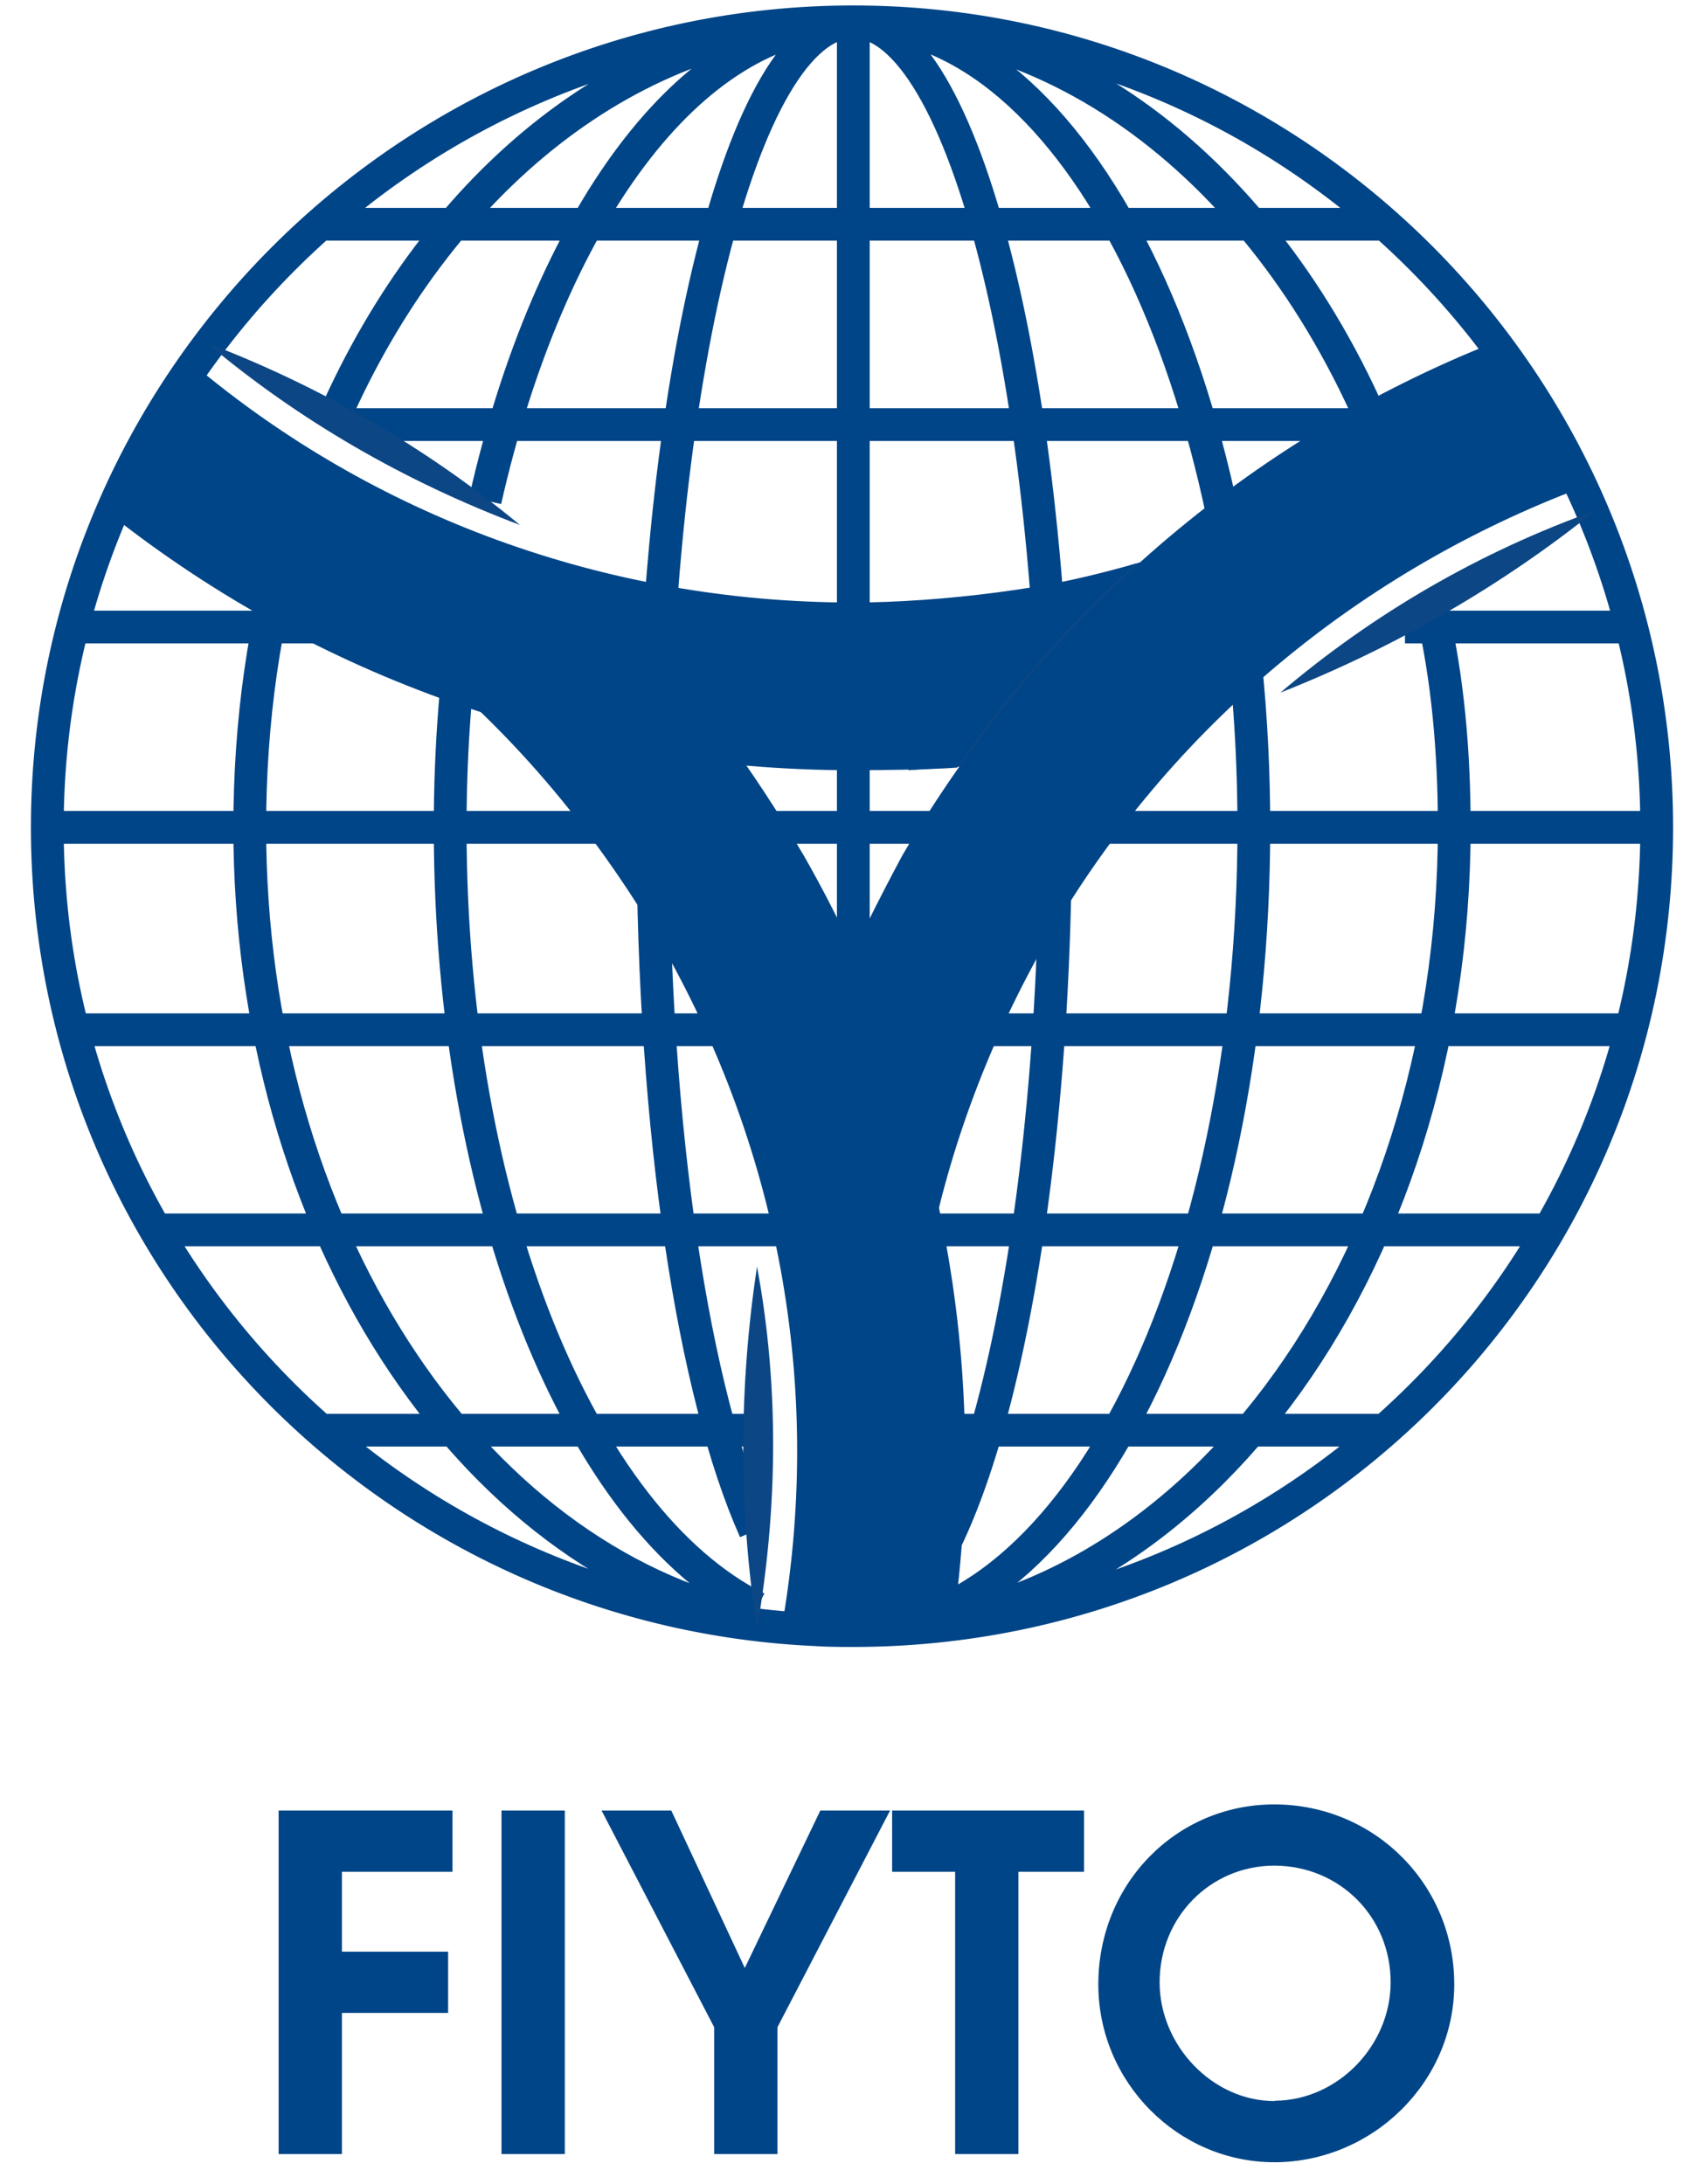
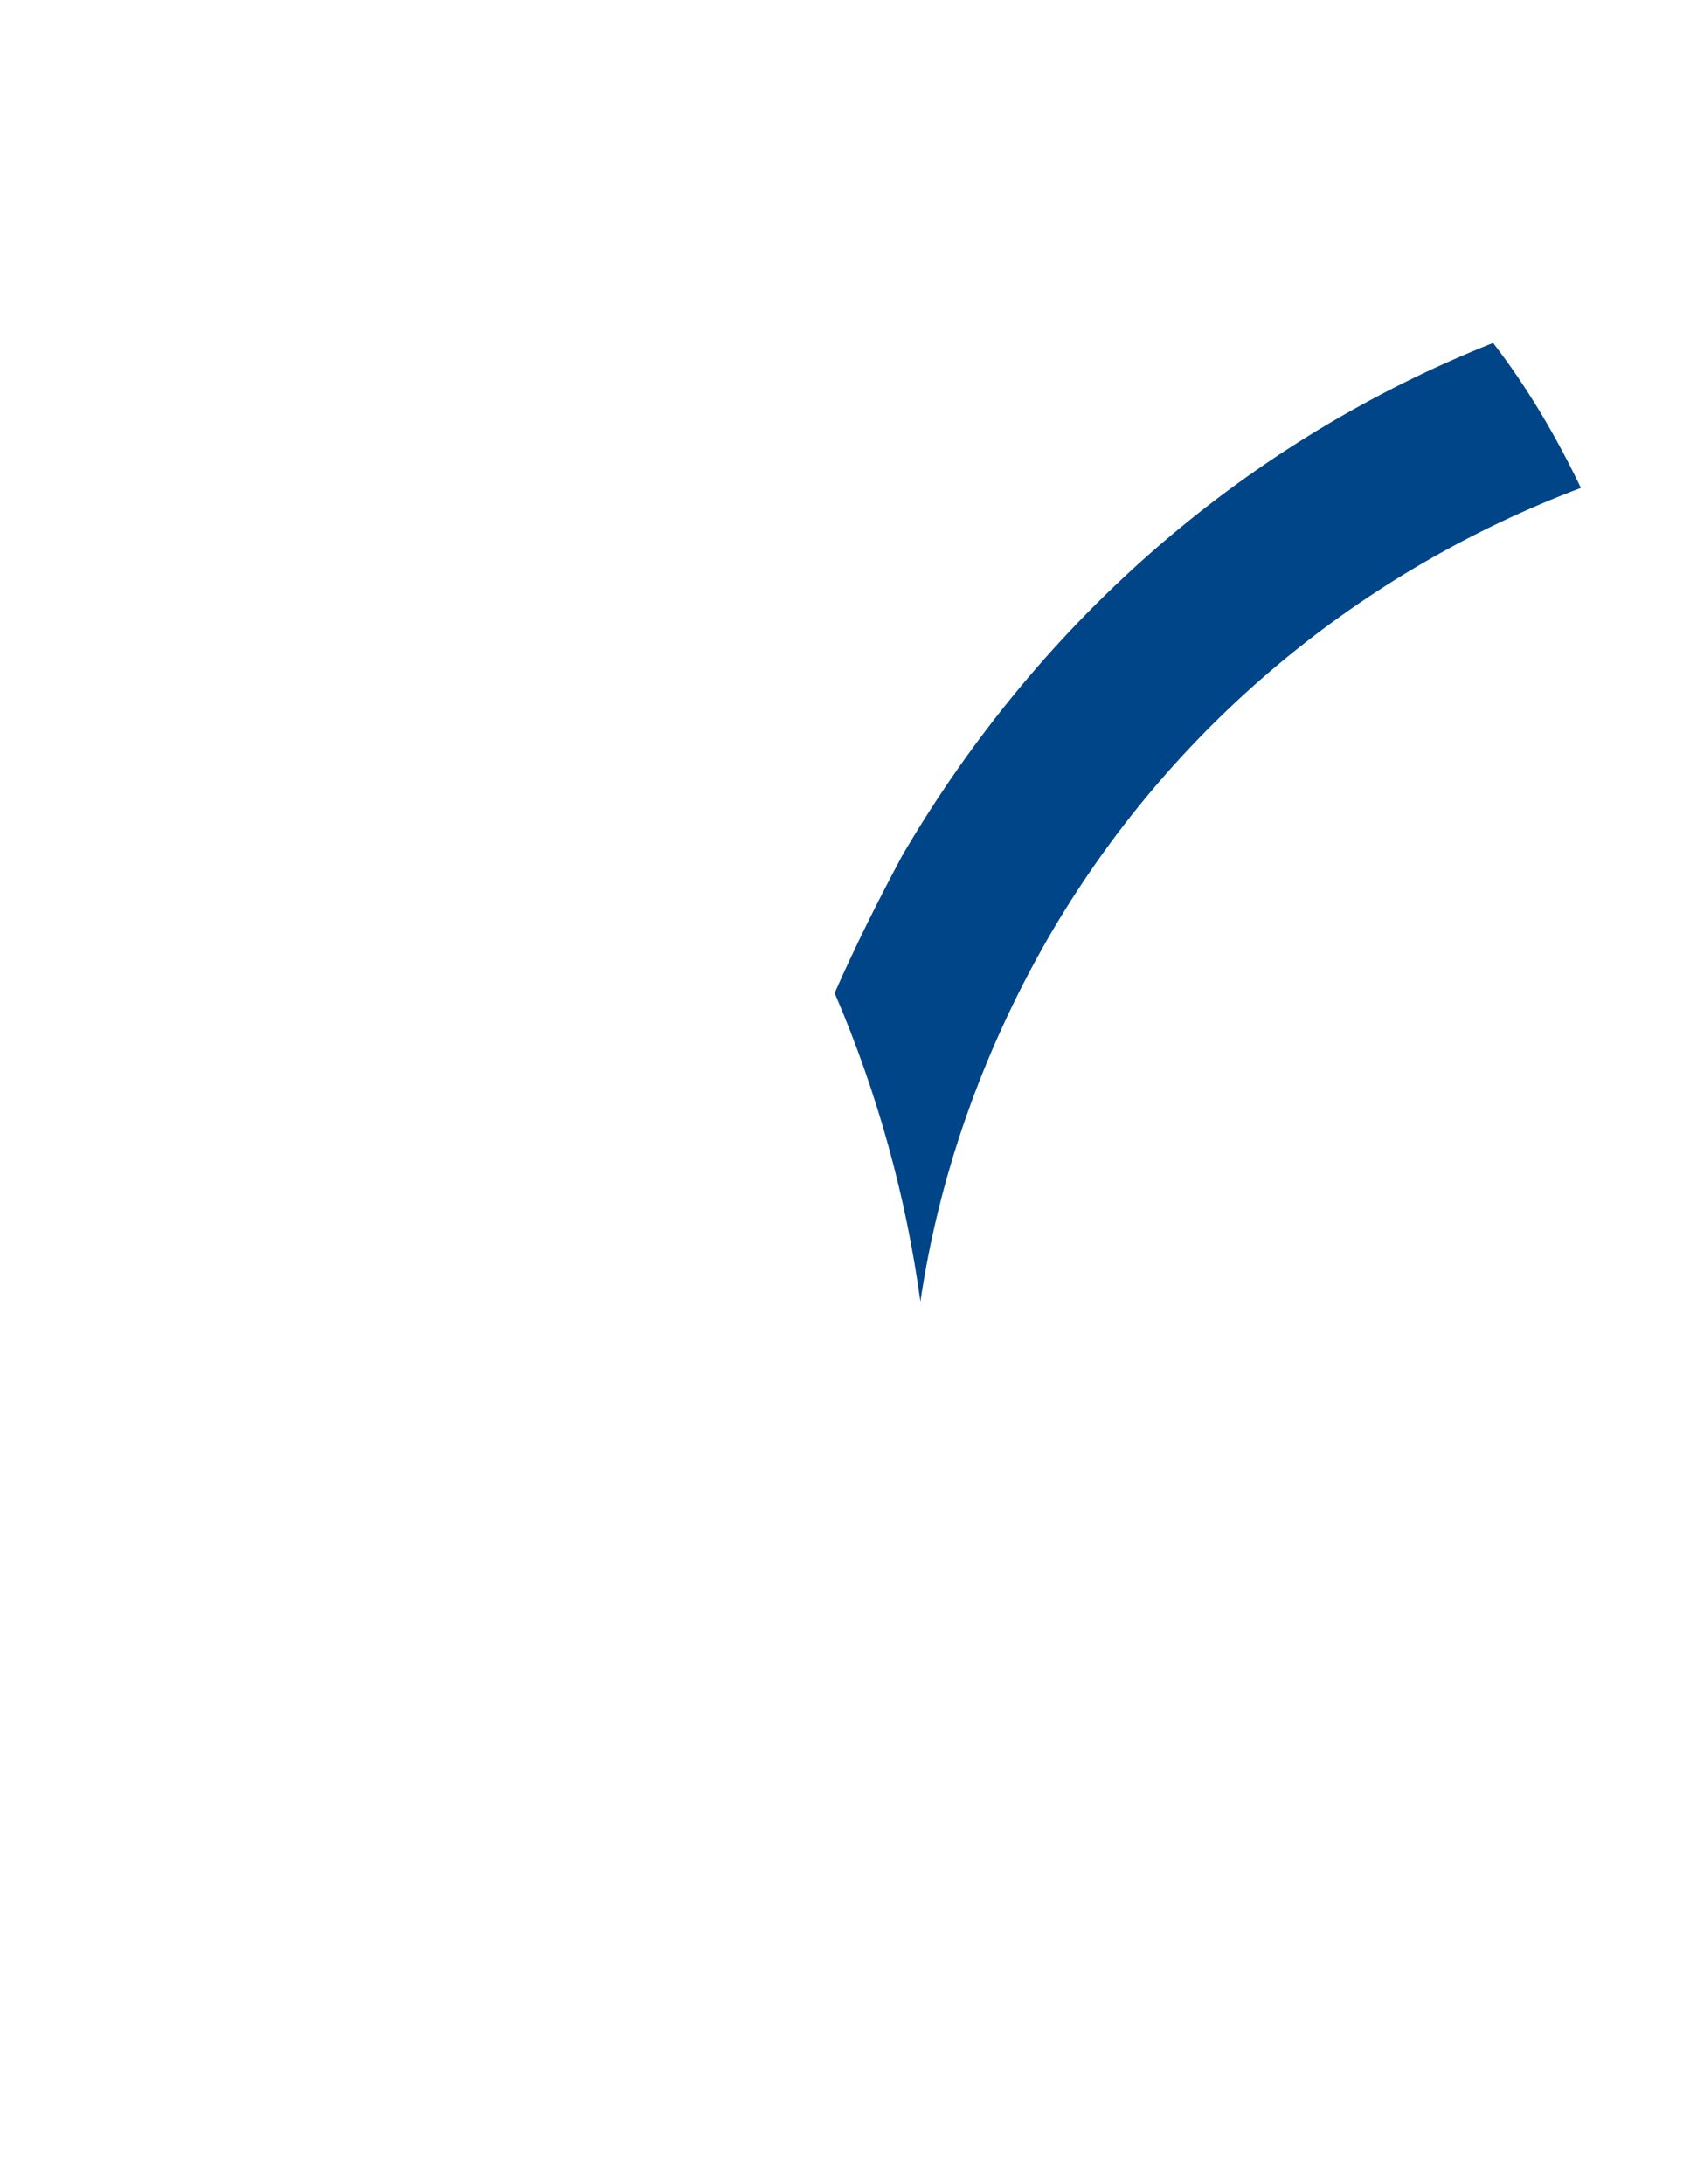
<svg xmlns="http://www.w3.org/2000/svg" version="1.2" baseProfile="tiny" id="c1" x="0px" y="0px" width="78px" height="100px" viewBox="0 0 78 100" overflow="inherit" xml:space="preserve">
-   <path fill="#004587" d="M12.754,82.896h7.958V85.7h-5.061v3.659h4.861v2.803h-4.861v6.464h-2.897V82.896 M22.956,98.626h2.898  V82.896h-2.898V98.626z M32.69,92.816v5.81h2.898v-5.81l5.155-9.92h-3.192l-3.458,7.209l-3.365-7.209h-3.192L32.69,92.816   M58.369,99v-2.816c-0.014,0.014-0.027,0.014-0.039,0.014c-2.818,0-5.249-2.537-5.249-5.436c0-2.992,2.336-5.342,5.249-5.342  c0.012,0,0.025,0,0.039,0v-2.804c-0.014,0-0.027,0-0.039,0c-4.502,0-8.055,3.645-8.055,8.237c0,4.486,3.646,8.146,8.055,8.146  C58.342,99,58.355,99,58.369,99 M58.369,82.616v2.804c2.979,0.025,5.287,2.363,5.287,5.342c0,2.883-2.402,5.396-5.287,5.422V99  c4.473-0.027,8.199-3.672,8.199-8.146C66.568,86.287,62.938,82.643,58.369,82.616z M43.721,85.7v12.926h2.897V85.7h3.004v-2.804  h-8.785V85.7H43.721" />
-   <path fill="none" stroke="#004587" stroke-width="1.5" d="M3.394,47.148h71.211 M38.298,65.482h24.984 M14.717,65.482H34.56   M7.133,56.311h63.734 M64.312,28.709h10.293 M3.394,28.709h54.56 M14.717,10.268h48.565 M15.839,19.441h55.028 M2.165,37.881h73.67   M39.06,1v73.657 M64.312,23.287C60.104,10.174,50.371,1,39.06,1C28.938,1,20.045,8.304,15.278,19.161 M36.71,74.562  c0.841,0.095,1.588,0.095,2.35,0.095c15.144,0,27.508-16.386,27.508-36.776c0-3.458-0.293-6.836-1.041-10.015 M13.409,24.128  c-1.309,4.206-1.977,8.893-1.977,13.753c0,18.334,10.029,33.504,23.221,36.309 M37.083,74.47c0.655,0.095,1.31,0.188,1.976,0.188  c10.189,0,18.335-16.387,18.335-36.776C57.395,17.572,49.249,1,39.06,1c-7.491,0-13.953,9.08-16.852,21.913 M21.461,27.119  c-0.562,3.365-0.855,7.024-0.855,10.762c0,17.307,5.996,31.729,14.047,35.747 M37.27,74.003c0.562,0.467,1.216,0.654,1.79,0.654  c5.036,0,9.254-16.386,9.254-36.776C48.314,17.572,44.096,1,39.06,1c-5.061,0-9.173,16.572-9.173,36.881  c0,13.941,1.871,25.919,4.674,32.196 M39.06,74.657c20.297,0,36.775-16.386,36.775-36.776C75.835,17.572,59.357,1,39.06,1  C18.737,1,2.165,17.572,2.165,37.881C2.165,58.271,18.737,74.657,39.06,74.657z" />
-   <path fill="#0C4685" d="M41.568,35.265c2.152-3.179,4.488-5.996,7.024-8.613c2.618-0.561,5.142-1.309,7.572-2.244  c-3.832,2.898-7.198,6.45-10.201,10.482C44.562,35.078,43.066,35.171,41.568,35.265 M73.02,23.38  c-5.235,1.87-10.109,4.674-14.41,8.333C63.844,29.644,68.719,26.838,73.02,23.38 M9.469,15.702c4.22,3.552,9.08,6.357,14.329,8.333  C19.484,20.469,14.623,17.665,9.469,15.702 M34.653,74.562c0.936-5.42,1.028-11.043,0-16.57  C33.812,63.521,33.812,69.143,34.653,74.562" />
  <path fill="#004587" d="M68.346,15.702C57.287,20.095,47.74,28.147,41.29,39.19c-1.108,2.07-2.136,4.126-3.085,6.277  c1.977,4.593,3.271,9.348,3.926,14.128c0.844-5.716,2.805-11.324,5.797-16.559c5.715-9.921,14.514-16.945,24.438-20.697  C71.241,20.001,69.934,17.759,68.346,15.702" />
-   <path fill="#004587" d="M32.971,33.395c-4.966-0.56-9.735-1.789-14.234-3.658c4.499,3.565,8.332,8.052,11.43,13.3  c5.702,9.908,7.477,20.951,5.608,31.527c1.122,0.094,2.15,0.094,3.285,0.094c1.588,0,3.071-0.094,4.567-0.28  c1.684-11.792-0.469-24.037-6.823-35.187C35.588,37.134,34.374,35.265,32.971,33.395" />
-   <path fill="#004587" d="M43.814,35.145c2.176-3.326,5.395-6.837,8.197-9.348c-3.484,1.135-9.039,1.79-12.953,1.79  c-11.43,0-22.005-4.02-30.152-10.856c-1.495,2.151-2.804,4.393-3.832,6.837c9.361,7.385,21.151,11.698,33.984,11.698  C40.275,35.265,42.586,35.238,43.814,35.145" />
</svg>